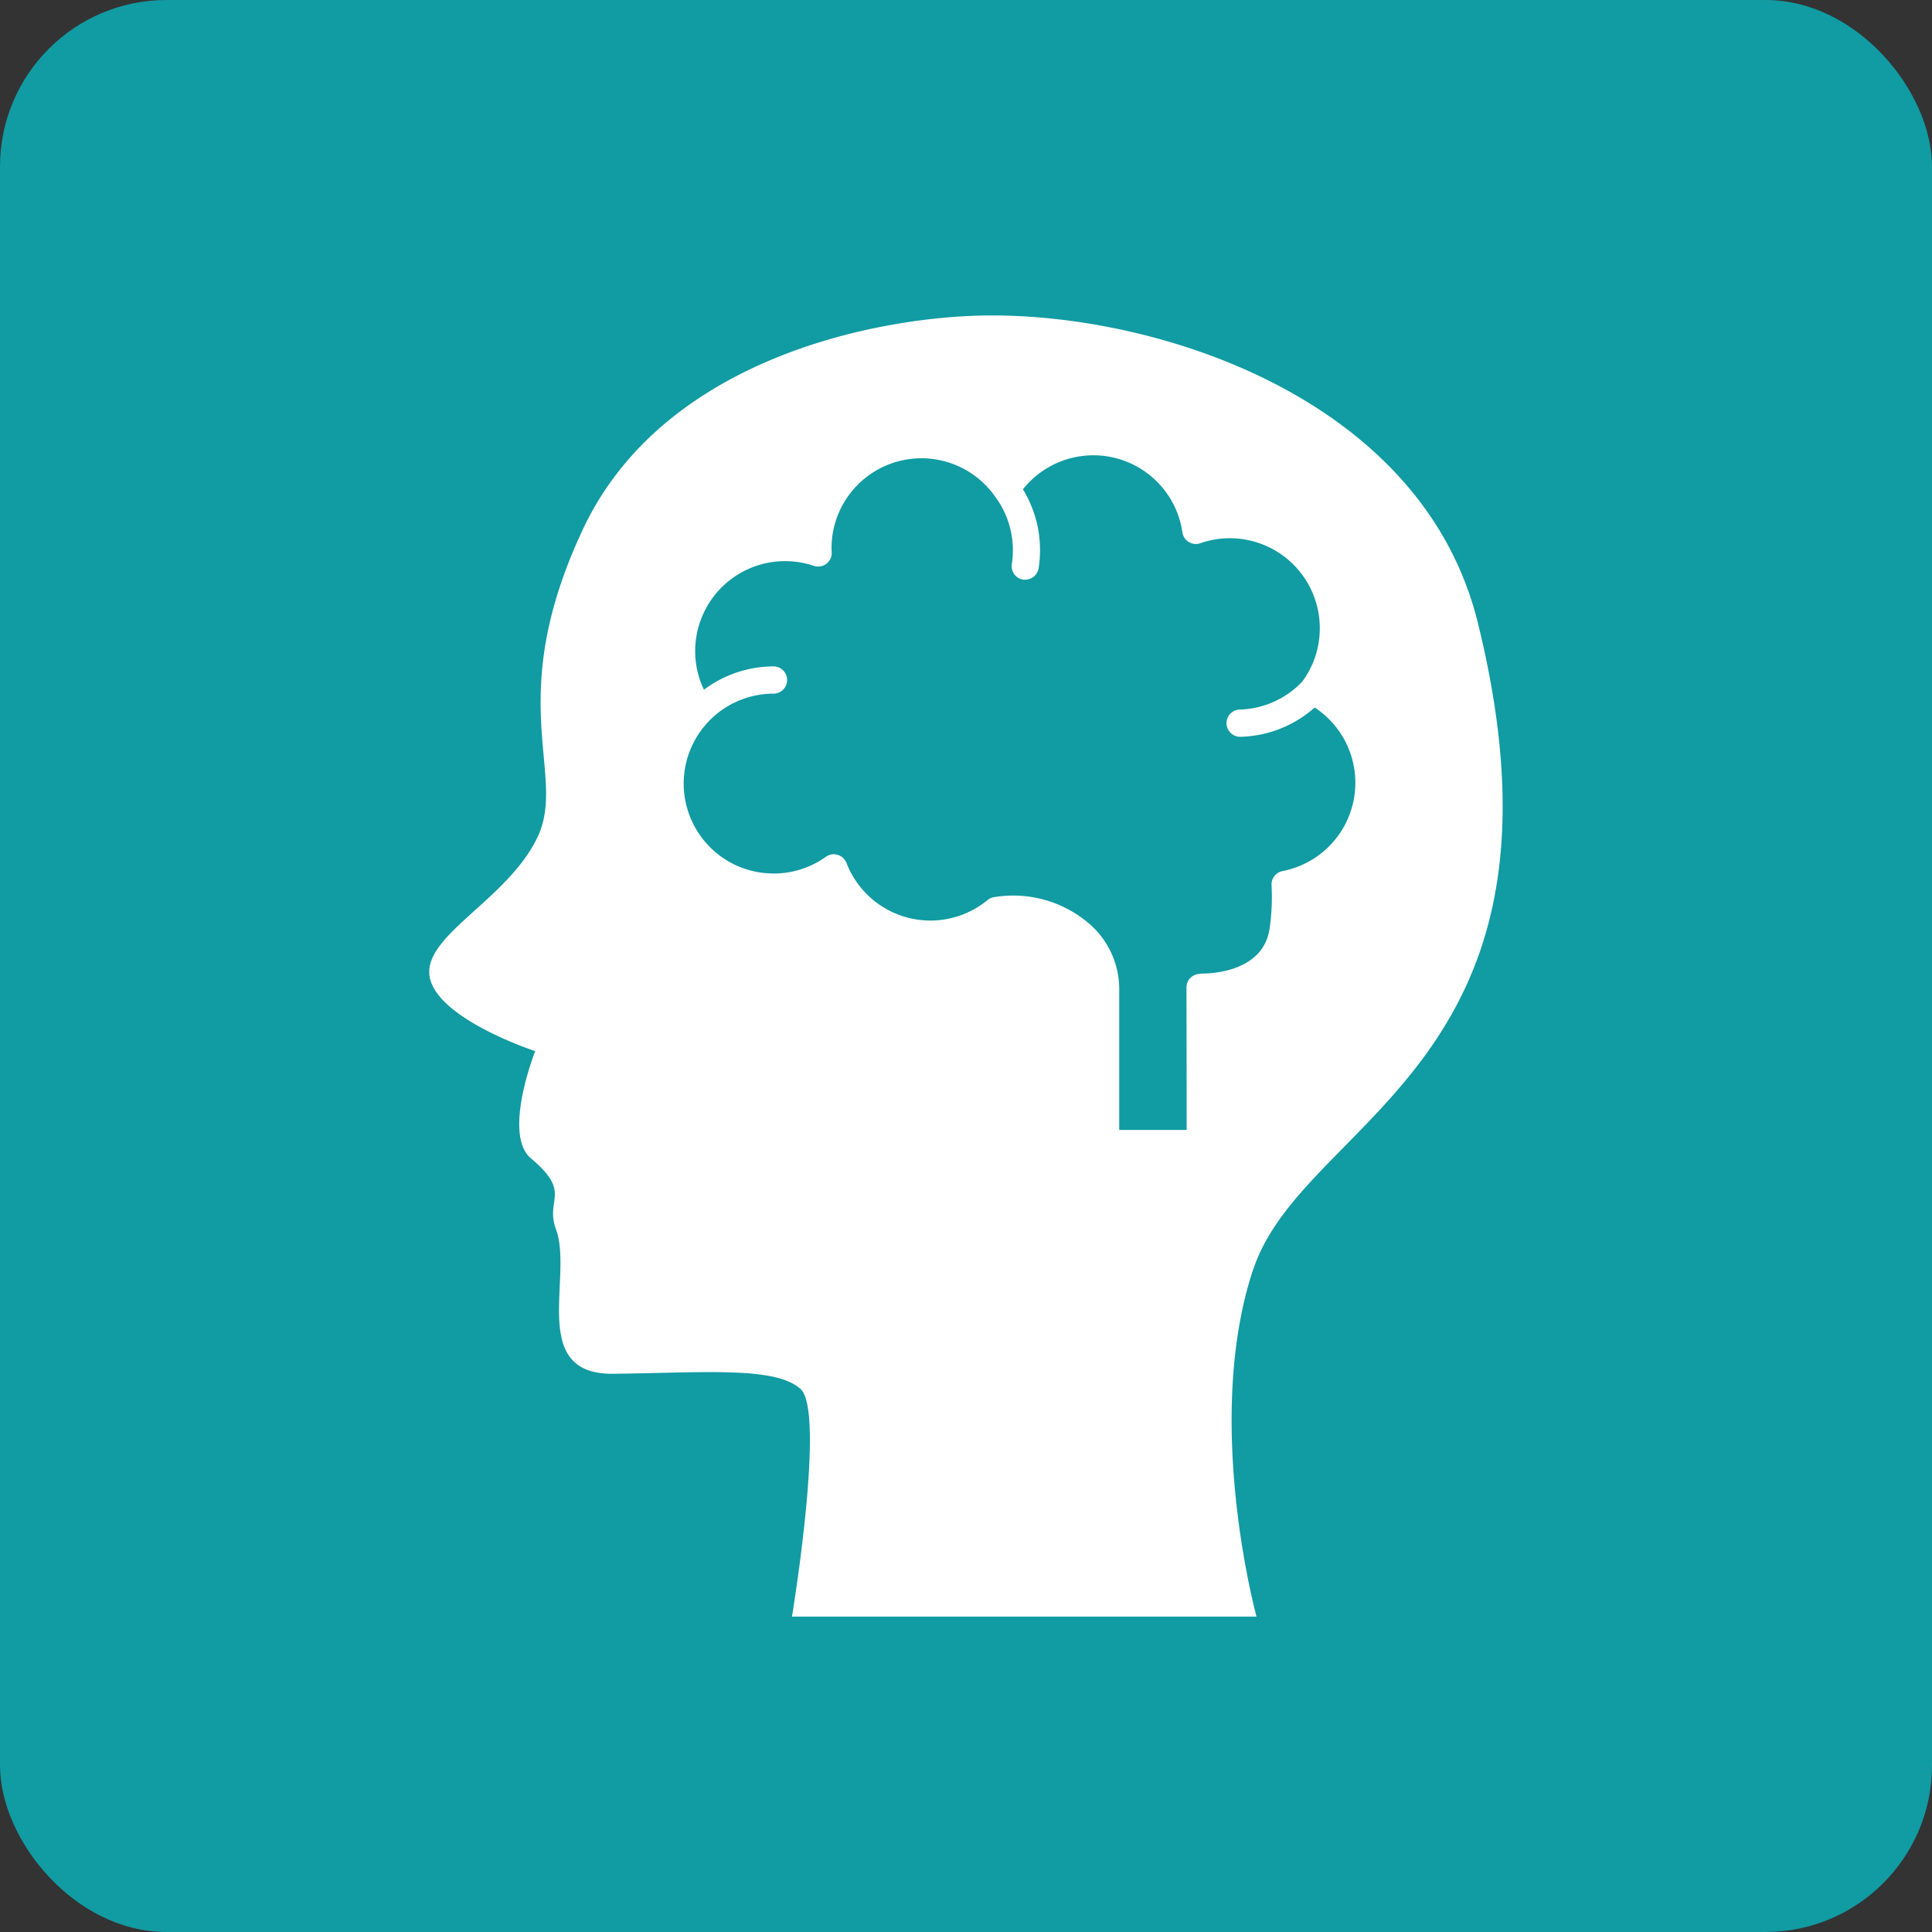
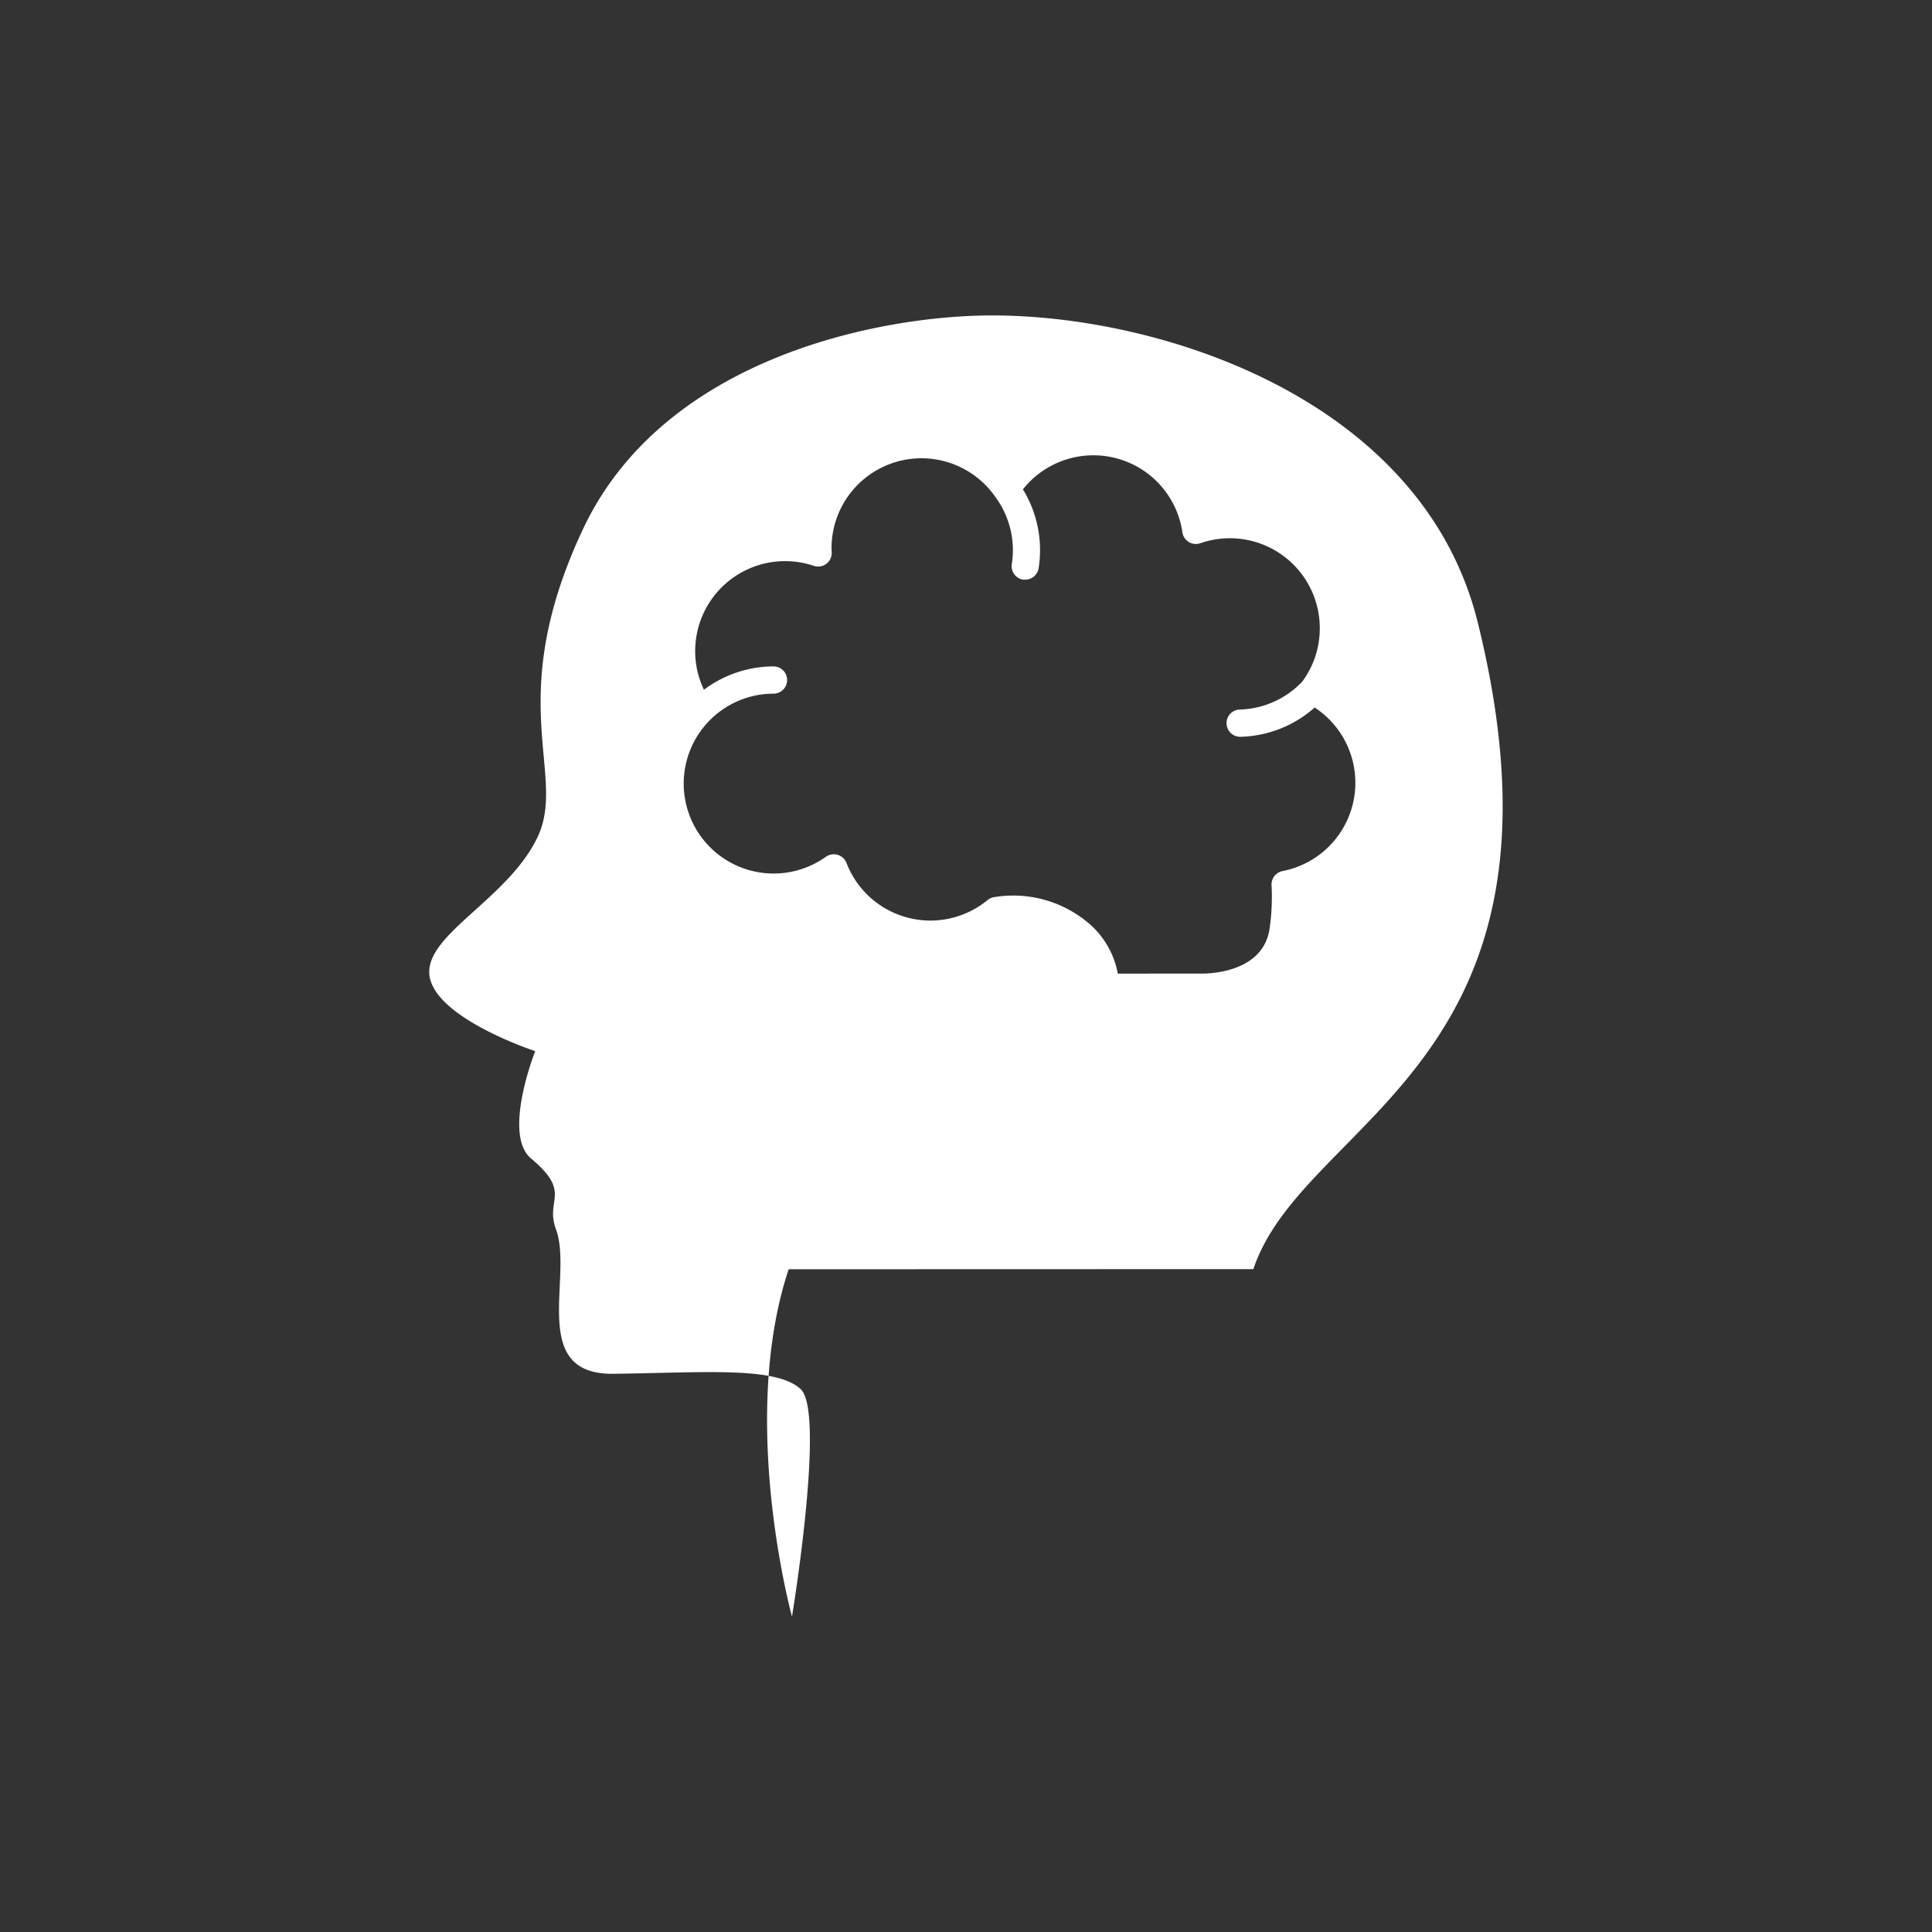
<svg xmlns="http://www.w3.org/2000/svg" id="icon01" width="58" height="58" viewBox="0 0 58 58">
  <rect x="0" y="0" width="58" height="58" fill="#333333" stroke="none" />
-   <rect id="長方形_1586" data-name="長方形 1586" width="58" height="58" rx="5" fill="#119ba3" />
-   <path id="パス_11655" data-name="パス 11655" d="M37.627,38.1c1.519-4.552,10.019-6.136,6.736-19.415C42.708,11.993,34.849,9.44,29.7,9.47c-3.288.018-9.773,1.254-12.2,6.418s-.456,7.354-1.367,9.253-3.493,2.962-3.228,4.215,3.162,2.2,3.162,2.2-.991,2.5-.124,3.223c1.239,1.035.414,1.224.746,2.119.528,1.418-.837,4.374,1.722,4.344,2.734-.032,4.861-.228,5.621.455s-.256,6.835-.256,6.835H37.722s-1.614-5.875-.1-10.428m-1.578-8.867a.412.412,0,0,0-.3.114.406.406,0,0,0-.125.3l.006,4.27H33.6V29.671a2.6,2.6,0,0,0-.957-1.988,3.5,3.5,0,0,0-2.8-.75.4.4,0,0,0-.195.087,2.7,2.7,0,0,1-4.236-1.114.409.409,0,0,0-.613-.188,2.7,2.7,0,1,1-1.578-4.894.409.409,0,0,0,0-.818h0a3.492,3.492,0,0,0-2.088.7,2.664,2.664,0,0,1-.263-1.154,2.7,2.7,0,0,1,3.562-2.565.408.408,0,0,0,.537-.408l-.006-.106a2.7,2.7,0,0,1,4.922-1.549l0,0,0,0a2.687,2.687,0,0,1,.49,2.011.41.41,0,0,0,.343.467.446.446,0,0,0,.063,0,.41.41,0,0,0,.4-.347,3.5,3.5,0,0,0-.472-2.365,2.7,2.7,0,0,1,4.787,1.29.409.409,0,0,0,.191.291.413.413,0,0,0,.348.037,2.7,2.7,0,0,1,3.586,2.556,2.678,2.678,0,0,1-.528,1.6,2.687,2.687,0,0,1-1.869.837.409.409,0,0,0,.013.818h.014a3.489,3.489,0,0,0,2.216-.879,2.7,2.7,0,0,1-.964,4.91.409.409,0,0,0-.33.423,6.614,6.614,0,0,1-.06,1.311c-.209,1.391-2,1.345-2.071,1.343" fill="#fff" />
+   <path id="パス_11655" data-name="パス 11655" d="M37.627,38.1c1.519-4.552,10.019-6.136,6.736-19.415C42.708,11.993,34.849,9.44,29.7,9.47c-3.288.018-9.773,1.254-12.2,6.418s-.456,7.354-1.367,9.253-3.493,2.962-3.228,4.215,3.162,2.2,3.162,2.2-.991,2.5-.124,3.223c1.239,1.035.414,1.224.746,2.119.528,1.418-.837,4.374,1.722,4.344,2.734-.032,4.861-.228,5.621.455s-.256,6.835-.256,6.835s-1.614-5.875-.1-10.428m-1.578-8.867a.412.412,0,0,0-.3.114.406.406,0,0,0-.125.3l.006,4.27H33.6V29.671a2.6,2.6,0,0,0-.957-1.988,3.5,3.5,0,0,0-2.8-.75.4.4,0,0,0-.195.087,2.7,2.7,0,0,1-4.236-1.114.409.409,0,0,0-.613-.188,2.7,2.7,0,1,1-1.578-4.894.409.409,0,0,0,0-.818h0a3.492,3.492,0,0,0-2.088.7,2.664,2.664,0,0,1-.263-1.154,2.7,2.7,0,0,1,3.562-2.565.408.408,0,0,0,.537-.408l-.006-.106a2.7,2.7,0,0,1,4.922-1.549l0,0,0,0a2.687,2.687,0,0,1,.49,2.011.41.41,0,0,0,.343.467.446.446,0,0,0,.063,0,.41.41,0,0,0,.4-.347,3.5,3.5,0,0,0-.472-2.365,2.7,2.7,0,0,1,4.787,1.29.409.409,0,0,0,.191.291.413.413,0,0,0,.348.037,2.7,2.7,0,0,1,3.586,2.556,2.678,2.678,0,0,1-.528,1.6,2.687,2.687,0,0,1-1.869.837.409.409,0,0,0,.013.818h.014a3.489,3.489,0,0,0,2.216-.879,2.7,2.7,0,0,1-.964,4.91.409.409,0,0,0-.33.423,6.614,6.614,0,0,1-.06,1.311c-.209,1.391-2,1.345-2.071,1.343" fill="#fff" />
</svg>